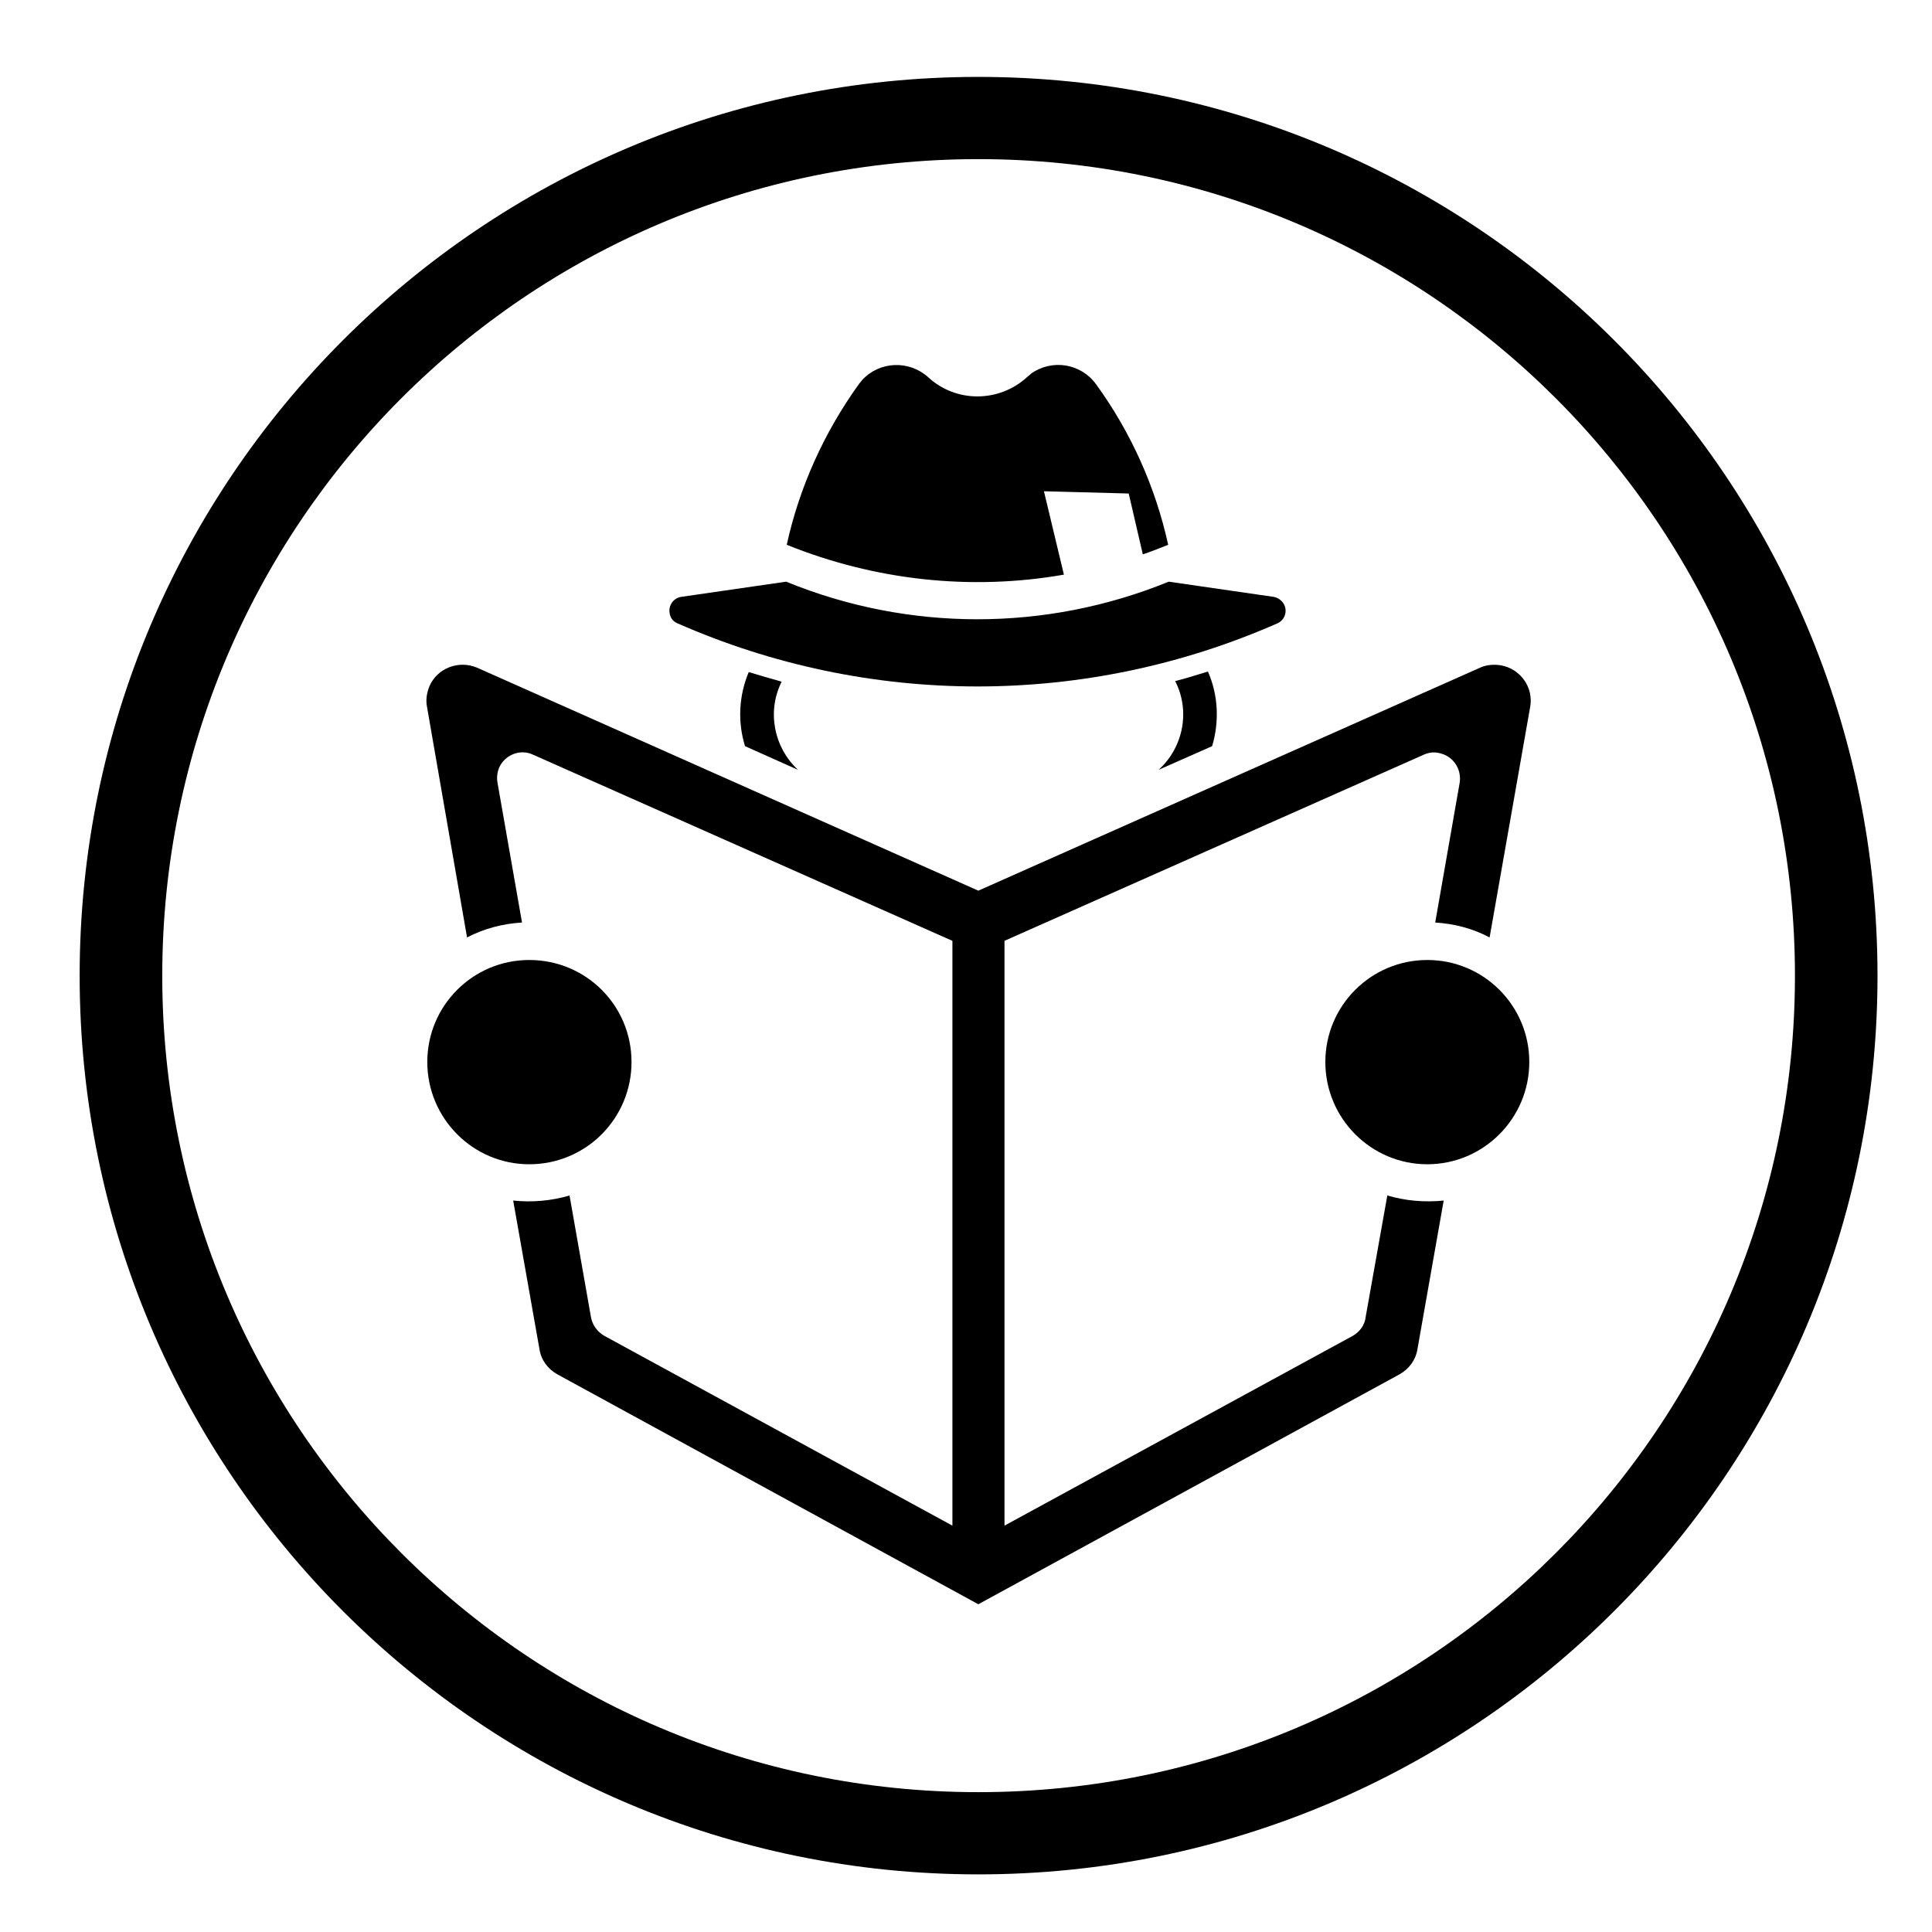
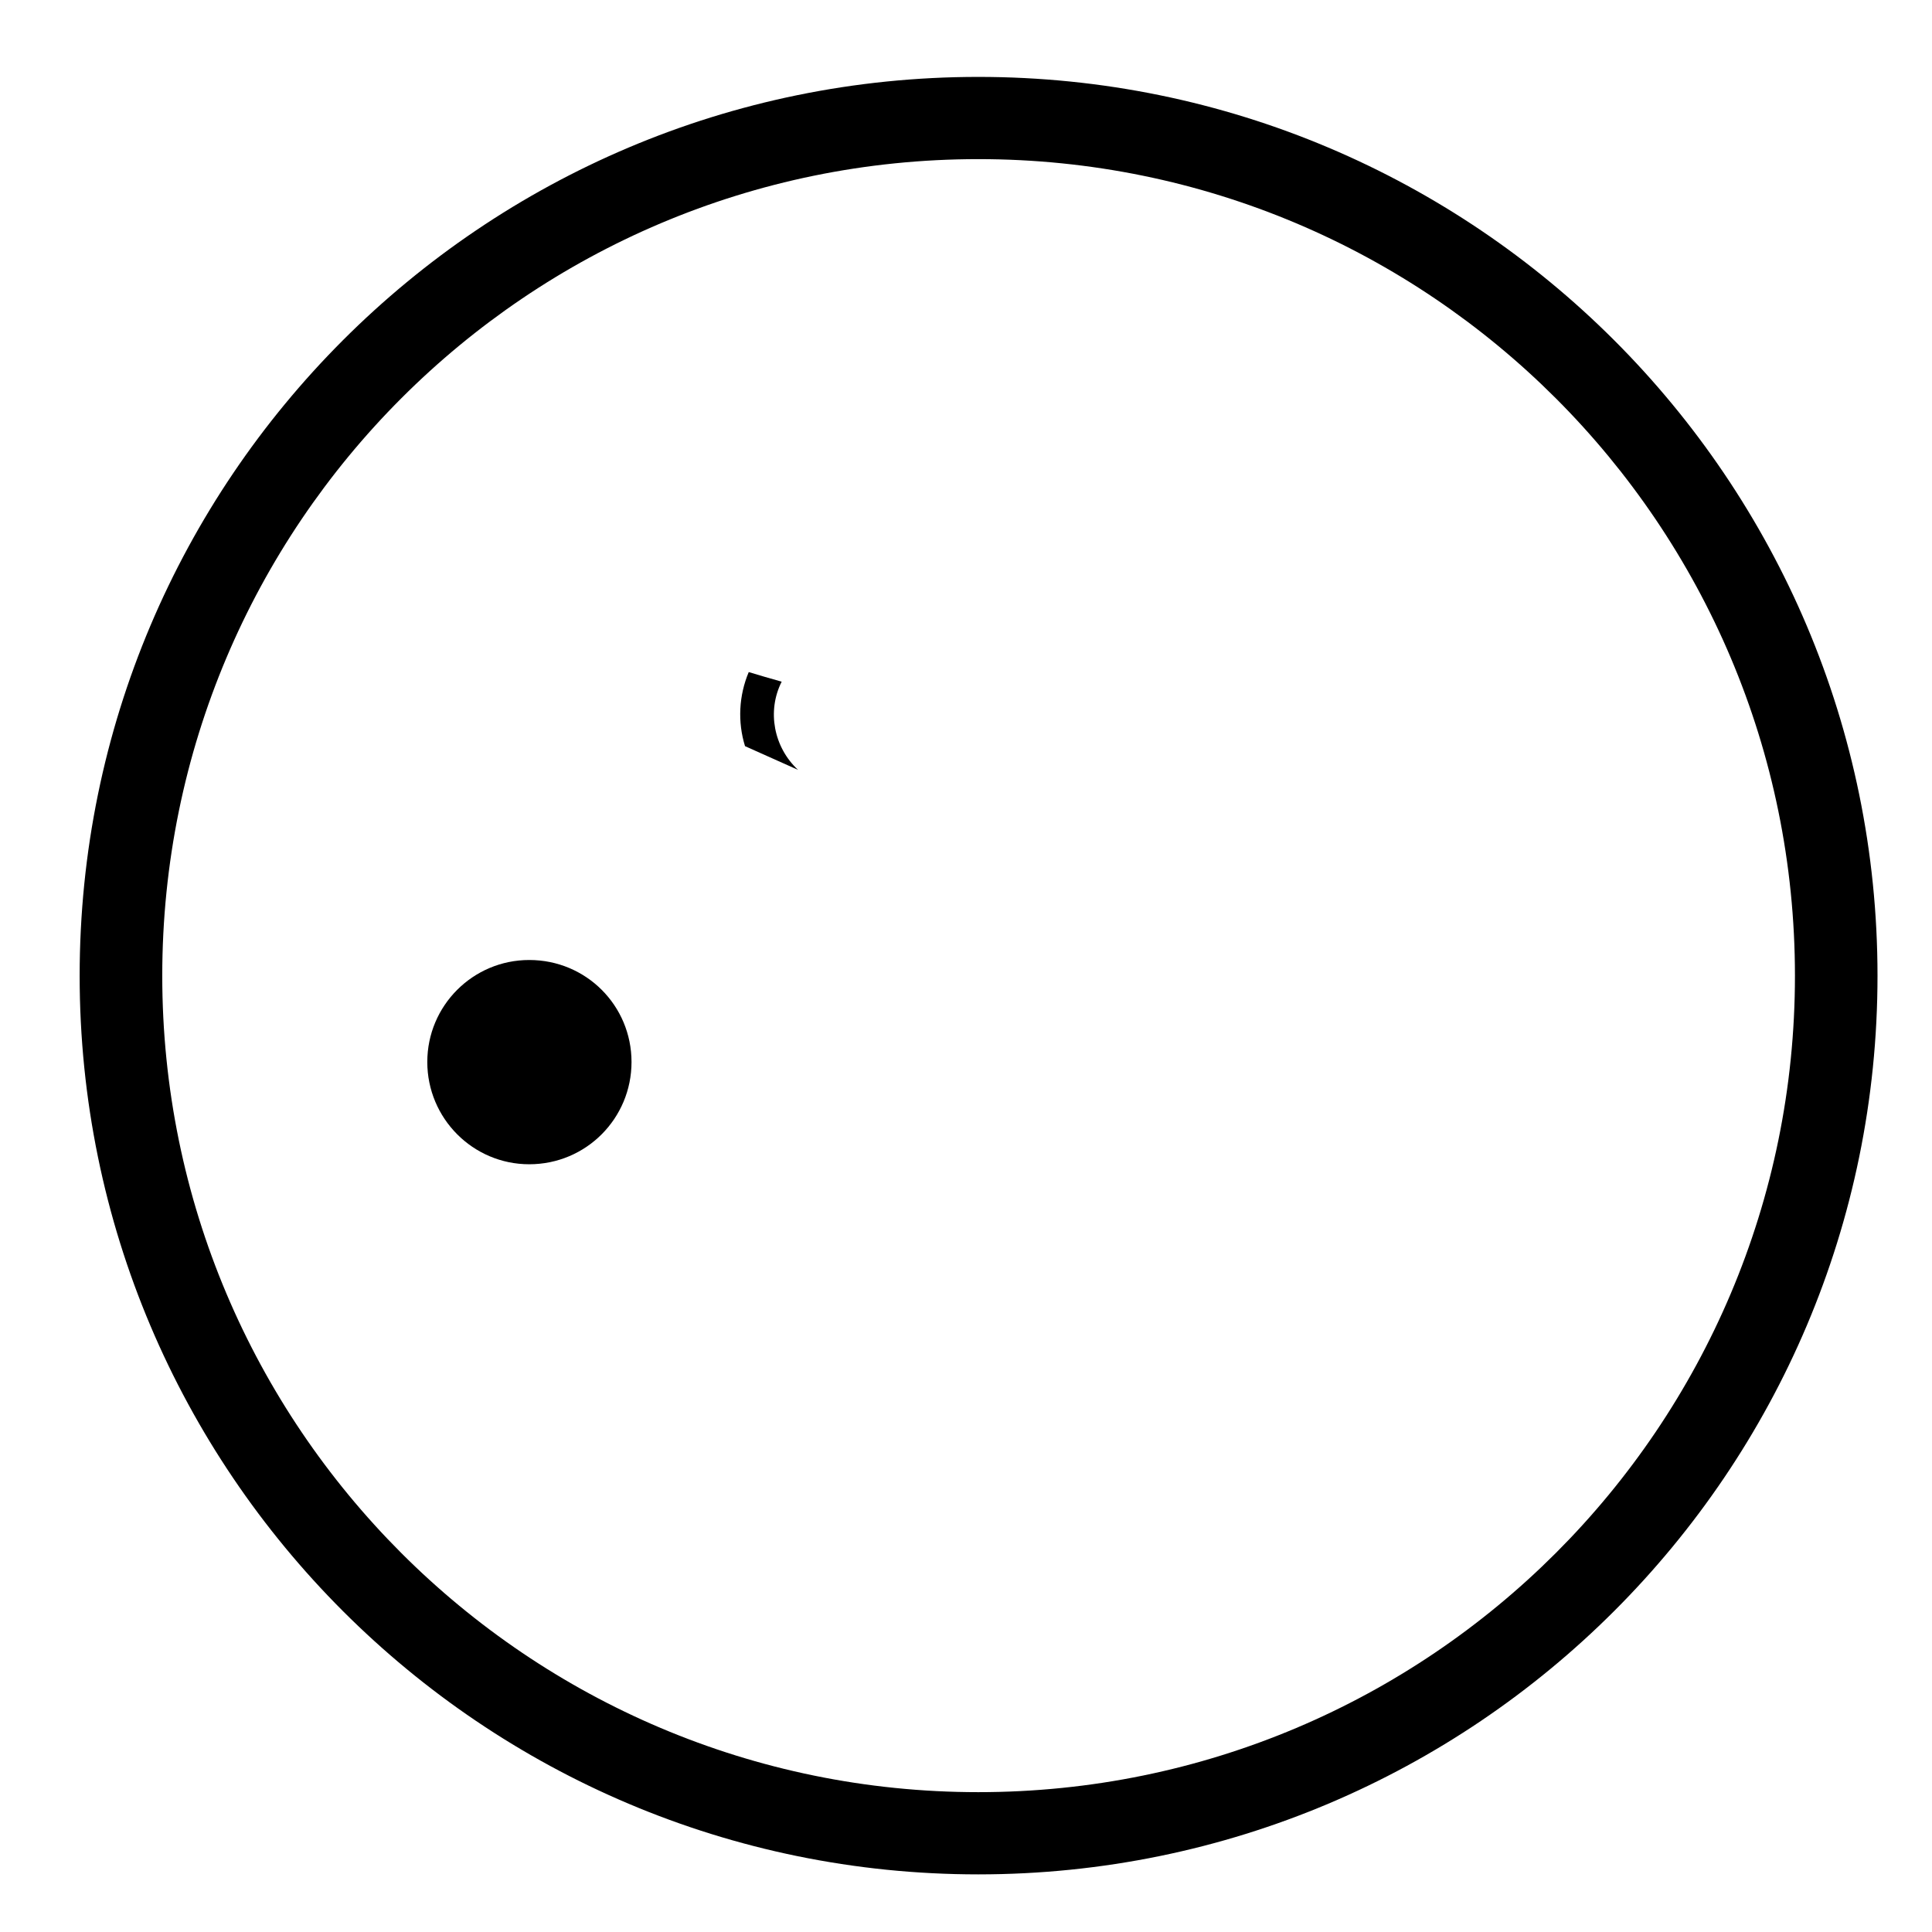
<svg xmlns="http://www.w3.org/2000/svg" fill="#000000" width="800px" height="800px" version="1.1" viewBox="144 144 512 512">
  <g>
    <path d="m619.68 402.59c0 119.45-96.828 216.35-216.41 216.35-119.45 0-216.27-96.898-216.27-216.35 0-119.52 96.828-216.42 216.27-216.42 119.58 0 216.41 96.902 216.41 216.42zm21.879 0c0-131.54-106.69-238.21-238.3-238.21-131.47 0-238.15 106.68-238.15 238.21 0 131.47 106.68 238.14 238.15 238.14 131.61-0.004 238.3-106.68 238.3-238.14z" />
-     <path d="m434.46 245.82c-4.027-5.527-11.633-6.723-17.168-2.84-0.363 0.449-0.898 0.676-1.125 0.973-7.457 6.797-18.879 6.797-26.199 0-5.09-4.551-12.844-4.258-17.477 0.746-0.297 0.371-0.59 0.746-0.898 1.125-9.18 12.762-15.742 27.242-19.098 42.551 23.293 9.406 48.738 12.242 73.449 7.91l-5.289-22.098 22.465 0.598 3.738 16.125c2.242-0.742 4.481-1.641 6.723-2.535-3.367-15.312-9.852-29.793-19.121-42.555z" />
-     <path d="m324.5 302.18 27.836-4.031c32.469 13.285 68.836 13.285 101.39 0l27.836 4.031c1.125 0.223 2.176 0.973 2.695 1.945 0.961 1.785 0.297 4.031-1.57 4.996-50.766 22.395-108.55 22.395-159.3 0-1.125-0.52-1.789-1.492-1.949-2.754-0.297-2.023 1.109-3.891 3.07-4.188z" />
-     <path d="m280 462.16 6.957 39.352c0.441 2.902 2.223 5.301 4.769 6.711l111.54 60.922 111.61-60.926c2.527-1.41 4.316-3.809 4.769-6.711l6.949-39.352c-4.996 0.523-10.156 0.082-14.938-1.344l-5.75 32.25c-0.227 2.098-1.57 3.883-3.356 4.926l-92.348 50.32v-154.98l111.16-49.348c1.188-0.523 2.539-0.746 3.879-0.441 3.727 0.664 6.133 4.106 5.598 7.84l-6.492 37.102c5.008 0.301 9.93 1.566 14.414 3.953l10.746-61.062c0.961-5.231-2.621-10.156-7.766-11.055-1.867-0.297-3.82-0.145-5.453 0.605l-133.02 59.117-132.89-59.117c-4.852-2.019-10.449 0.145-12.535 4.852-0.746 1.785-1.055 3.727-0.672 5.598l10.602 61.062c4.555-2.387 9.551-3.656 14.566-3.953l-6.504-37.102c-0.227-1.344-0.07-2.691 0.441-3.953 1.57-3.441 5.598-5.008 8.953-3.441l111.17 49.348v154.98l-92.285-50.324c-1.789-1.039-3.129-2.832-3.5-4.926l-5.68-32.25c-4.769 1.426-9.93 1.871-14.938 1.348z" />
-     <path d="m465.23 341.74-14.188 6.273c6.574-5.969 8.434-15.609 4.398-23.512 2.91-0.746 5.75-1.648 8.672-2.539 2.75 6.266 3.047 13.277 1.117 19.777z" />
-     <path d="m549.28 425.44c0-14.934-12.09-27.031-27.02-27.031-14.938 0-27.031 12.098-27.031 27.031 0 14.93 12.09 27.102 27.031 27.102 14.926-0.004 27.02-12.176 27.02-27.102z" />
    <path d="m311.36 425.44c0-14.934-12.016-27.031-27.102-27.031-14.93 0-27.02 12.098-27.02 27.031 0 14.93 12.09 27.102 27.02 27.102 15.086-0.004 27.102-12.176 27.102-27.102z" />
    <path d="m341.44 341.74c-1.996-6.418-1.633-13.438 0.984-19.633 2.902 0.898 5.812 1.719 8.727 2.543-3.953 7.84-2.086 17.398 4.328 23.367z" />
  </g>
</svg>